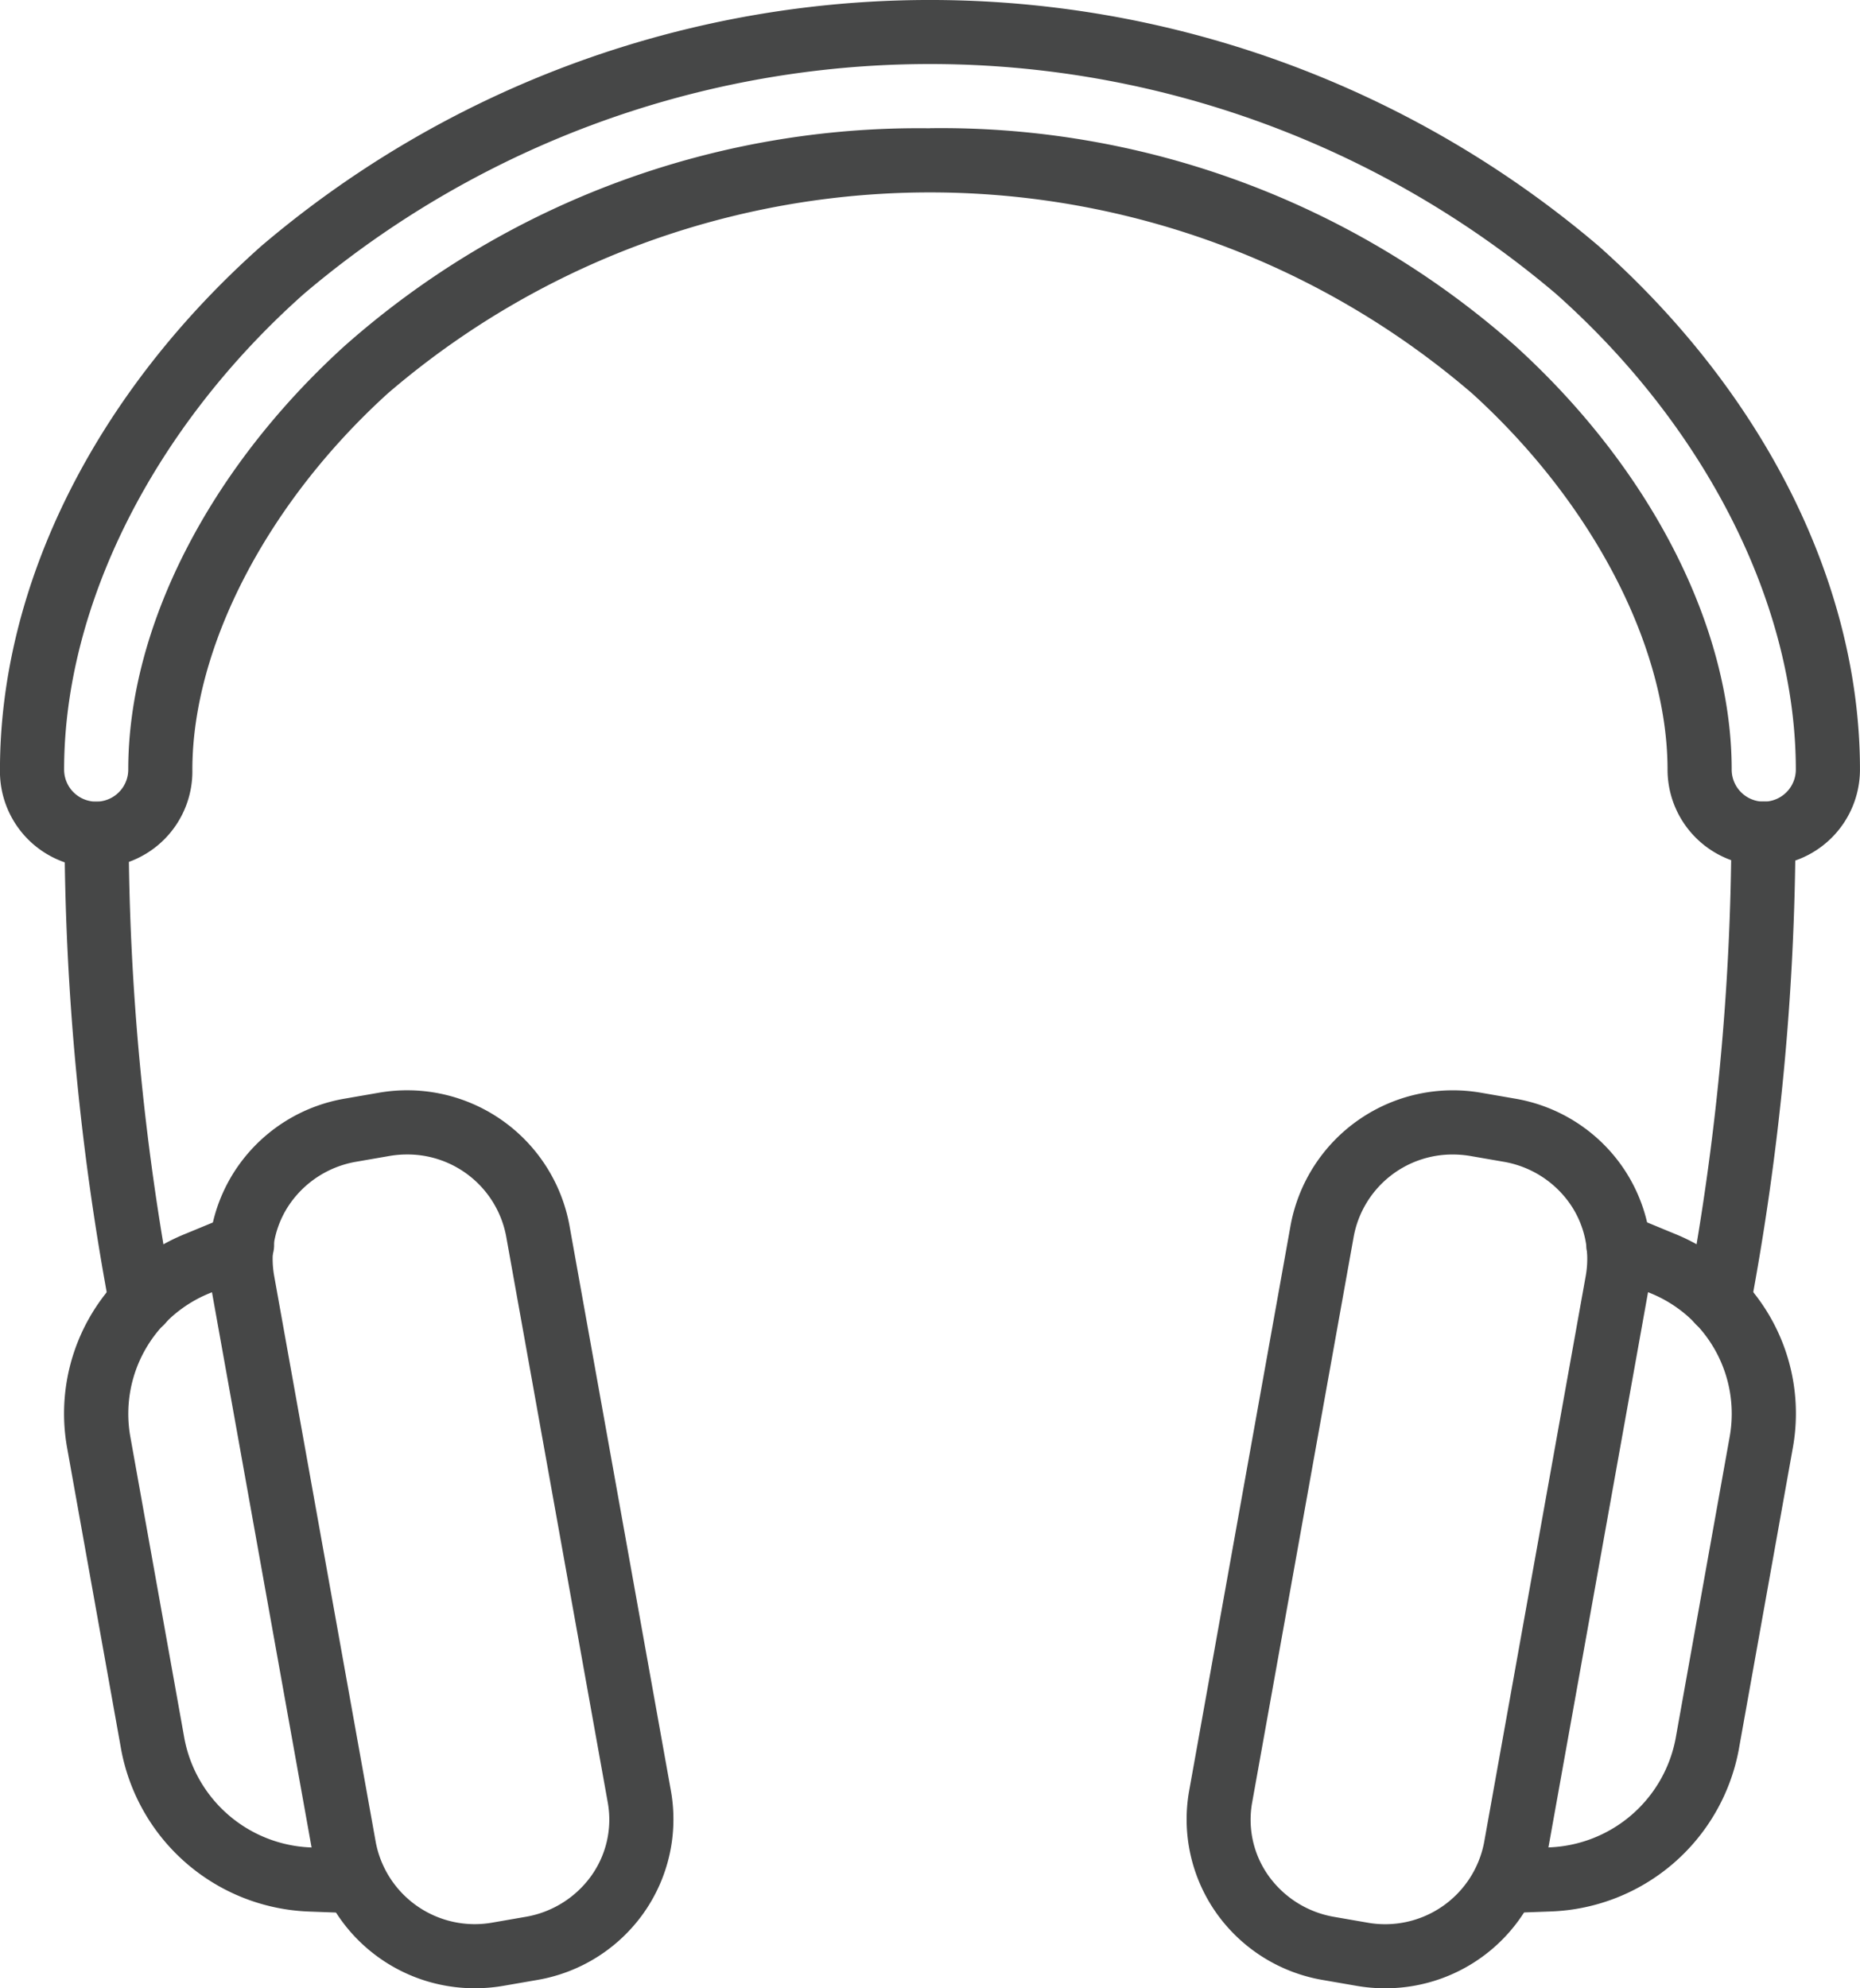
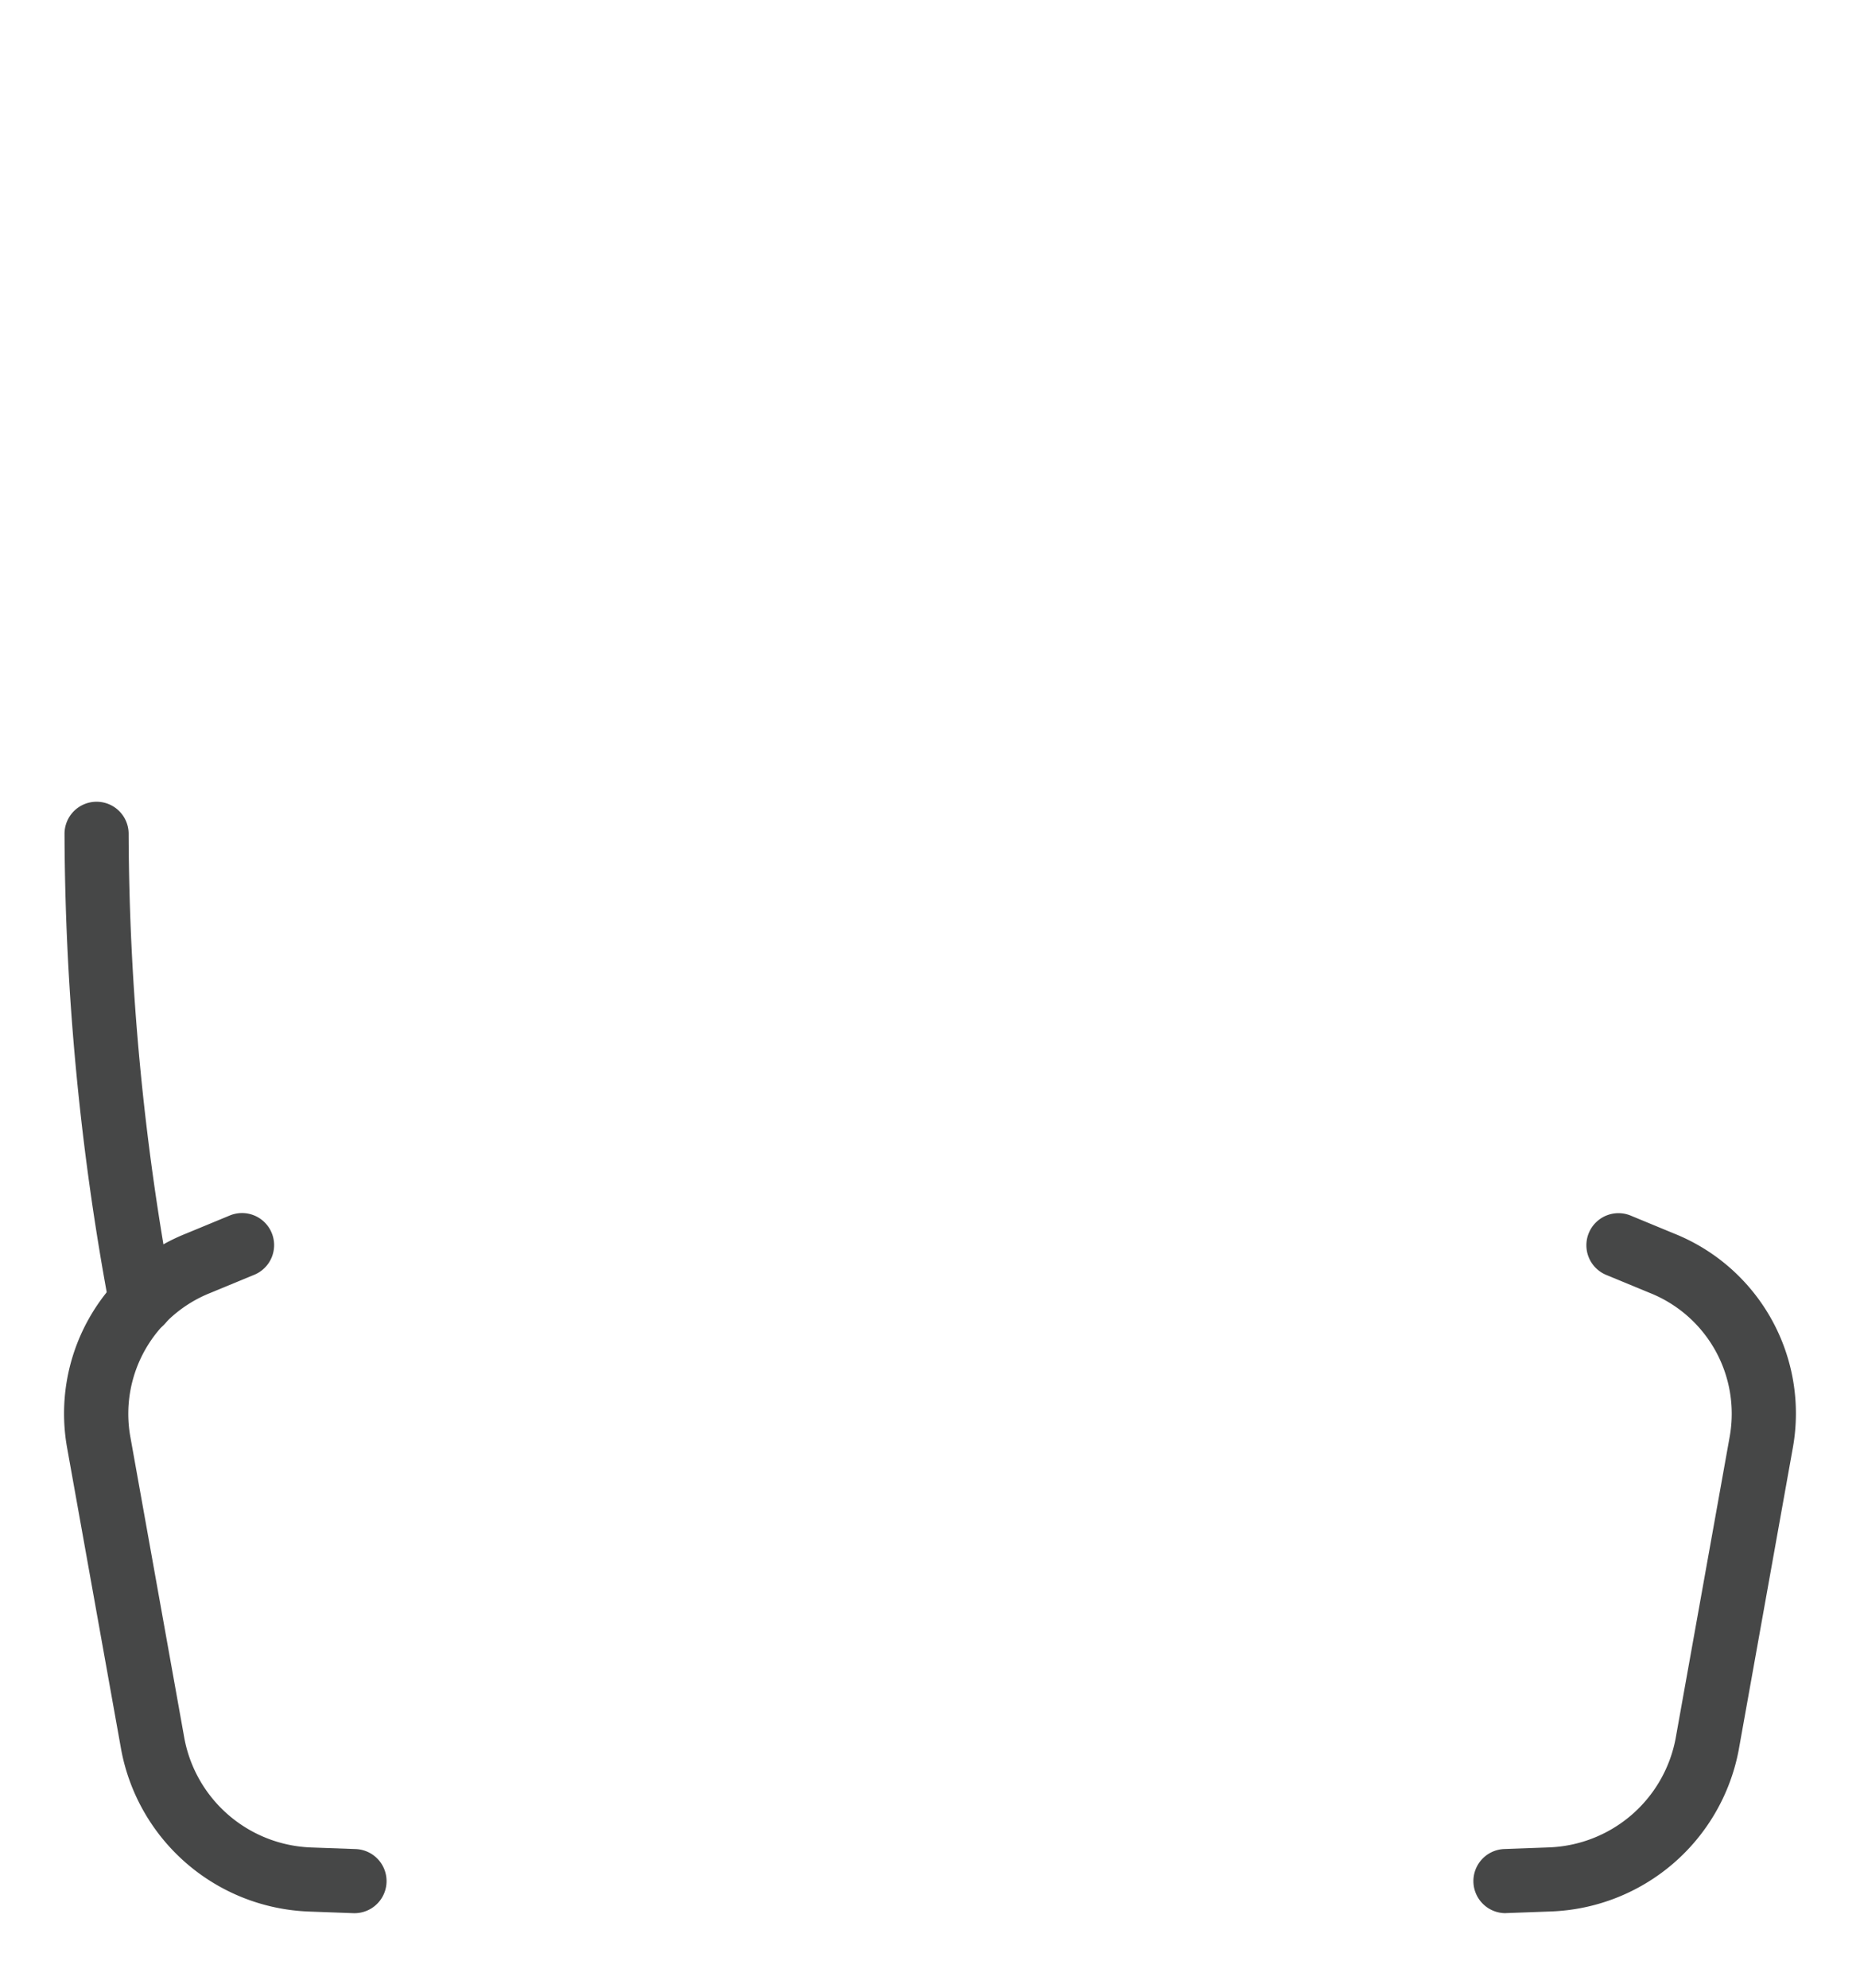
<svg xmlns="http://www.w3.org/2000/svg" width="58.749" height="62.8" viewBox="0 0 58.749 62.8">
  <g id="Gruppe_267" data-name="Gruppe 267" transform="translate(-3262 -3227)">
    <g id="Gruppe_260" data-name="Gruppe 260" transform="translate(3262 3227)">
-       <path id="Pfad_221" data-name="Pfad 221" d="M3317.709,3254.349a3.042,3.042,0,0,1-3.039-3.039c0-3.875-2.366-8.43-6.175-11.886a26.269,26.269,0,0,0-34.244,0c-3.809,3.456-6.175,8.011-6.175,11.886a3.039,3.039,0,1,1-6.077,0c0-5.847,3.008-11.874,8.253-16.538a32.585,32.585,0,0,1,42.243,0c5.245,4.664,8.253,10.69,8.253,16.538A3.043,3.043,0,0,1,3317.709,3254.349Zm-26.335-23.3a27.342,27.342,0,0,1,18.483,6.872c4.283,3.886,6.839,8.89,6.839,13.386a1.013,1.013,0,1,0,2.026,0c0-5.191-2.831-10.807-7.573-15.024a30.562,30.562,0,0,0-39.551,0c-4.742,4.216-7.573,9.833-7.573,15.024a1.013,1.013,0,1,0,2.026,0c0-4.5,2.557-9.5,6.839-13.386A27.34,27.34,0,0,1,3291.374,3231.052Z" transform="translate(-3262 -3227)" fill="#464747" />
-     </g>
+       </g>
    <g id="Gruppe_261" data-name="Gruppe 261" transform="translate(3315.279 3252.323)">
-       <path id="Pfad_222" data-name="Pfad 222" d="M3683.814,3443.813a1.037,1.037,0,0,1-.205-.021,1.013,1.013,0,0,1-.788-1.2,80.416,80.416,0,0,0,1.387-14.6,1.013,1.013,0,0,1,1.013-1h.012a1.013,1.013,0,0,1,1,1.024,82.483,82.483,0,0,1-1.429,14.981A1.013,1.013,0,0,1,3683.814,3443.813Z" transform="translate(-3682.8 -3426.999)" fill="#464747" />
-     </g>
+       </g>
    <g id="Gruppe_262" data-name="Gruppe 262" transform="translate(3264.036 3252.323)">
      <path id="Pfad_223" data-name="Pfad 223" d="M3280.5,3443.813a1.013,1.013,0,0,1-.991-.809,82.463,82.463,0,0,1-1.428-14.981,1.013,1.013,0,0,1,1-1.025h.012a1.013,1.013,0,0,1,1.013,1,80.394,80.394,0,0,0,1.387,14.6,1.013,1.013,0,0,1-.788,1.2A.963.963,0,0,1,3280.5,3443.813Z" transform="translate(-3278.079 -3426.998)" fill="#464747" />
    </g>
    <g id="Gruppe_263" data-name="Gruppe 263" transform="translate(3299.478 3261.439)">
-       <path id="Pfad_224" data-name="Pfad 224" d="M3564.272,3527.363a5.238,5.238,0,0,1-.9-.078l-1.056-.183a5.183,5.183,0,0,1-3.363-2.11,5.128,5.128,0,0,1-.866-3.855l3.209-17.887a5.212,5.212,0,0,1,6.029-4.17l1.056.183a5.183,5.183,0,0,1,3.363,2.11,5.129,5.129,0,0,1,.866,3.855l-3.209,17.887A5.2,5.2,0,0,1,3564.272,3527.363Zm2.151-26.335a3.17,3.17,0,0,0-3.134,2.58h0l-3.21,17.887a3.053,3.053,0,0,0,.523,2.323,3.214,3.214,0,0,0,2.058,1.288l1.056.183a3.182,3.182,0,0,0,3.689-2.532l3.209-17.887a3.051,3.051,0,0,0-.523-2.323,3.212,3.212,0,0,0-2.058-1.288l-1.056-.183A3.318,3.318,0,0,0,3566.424,3501.028Zm-4.131,2.4h0Z" transform="translate(-3558.007 -3499.002)" fill="#464747" />
-     </g>
+       </g>
    <g id="Gruppe_264" data-name="Gruppe 264" transform="translate(3268.589 3261.439)">
-       <path id="Pfad_225" data-name="Pfad 225" d="M3322.453,3527.366a5.2,5.2,0,0,1-5.128-4.248l-3.209-17.887a5.129,5.129,0,0,1,.867-3.855,5.182,5.182,0,0,1,3.363-2.11l1.056-.183a5.212,5.212,0,0,1,6.029,4.17l3.21,17.887a5.13,5.13,0,0,1-.867,3.855,5.182,5.182,0,0,1-3.363,2.11l-1.056.183A5.278,5.278,0,0,1,3322.453,3527.366Zm-2.151-26.335a3.268,3.268,0,0,0-.556.048l-1.056.183a3.213,3.213,0,0,0-2.058,1.288,3.051,3.051,0,0,0-.523,2.323l3.209,17.887a3.182,3.182,0,0,0,3.689,2.531l1.056-.183a3.213,3.213,0,0,0,2.058-1.289,3.052,3.052,0,0,0,.523-2.323l-3.21-17.887h0A3.171,3.171,0,0,0,3320.3,3501.031Z" transform="translate(-3314.037 -3499.006)" fill="#464747" />
-     </g>
+       </g>
    <g id="Gruppe_265" data-name="Gruppe 265" transform="translate(3308.53 3265.32)">
      <path id="Pfad_226" data-name="Pfad 226" d="M3630.507,3551.758a1.013,1.013,0,0,1-.036-2.025l1.417-.052a4.23,4.23,0,0,0,4-3.433l1.71-9.545a4.107,4.107,0,0,0-2.524-4.535l-1.377-.569a1.013,1.013,0,0,1,.774-1.873l1.374.568a6.119,6.119,0,0,1,3.747,6.764l-1.71,9.546a6.268,6.268,0,0,1-5.921,5.1l-1.418.052Z" transform="translate(-3629.494 -3529.651)" fill="#464747" />
    </g>
    <g id="Gruppe_266" data-name="Gruppe 266" transform="translate(3264.023 3265.32)">
      <path id="Pfad_227" data-name="Pfad 227" d="M3287.165,3551.758h-.038l-1.417-.052a6.269,6.269,0,0,1-5.922-5.1l-1.71-9.545a6.12,6.12,0,0,1,3.75-6.766l1.372-.567a1.013,1.013,0,1,1,.774,1.872l-1.374.568a4.108,4.108,0,0,0-2.526,4.538l1.71,9.543a4.231,4.231,0,0,0,4,3.433l1.415.051a1.013,1.013,0,0,1-.036,2.025Z" transform="translate(-3277.981 -3529.65)" fill="#464747" />
    </g>
  </g>
</svg>